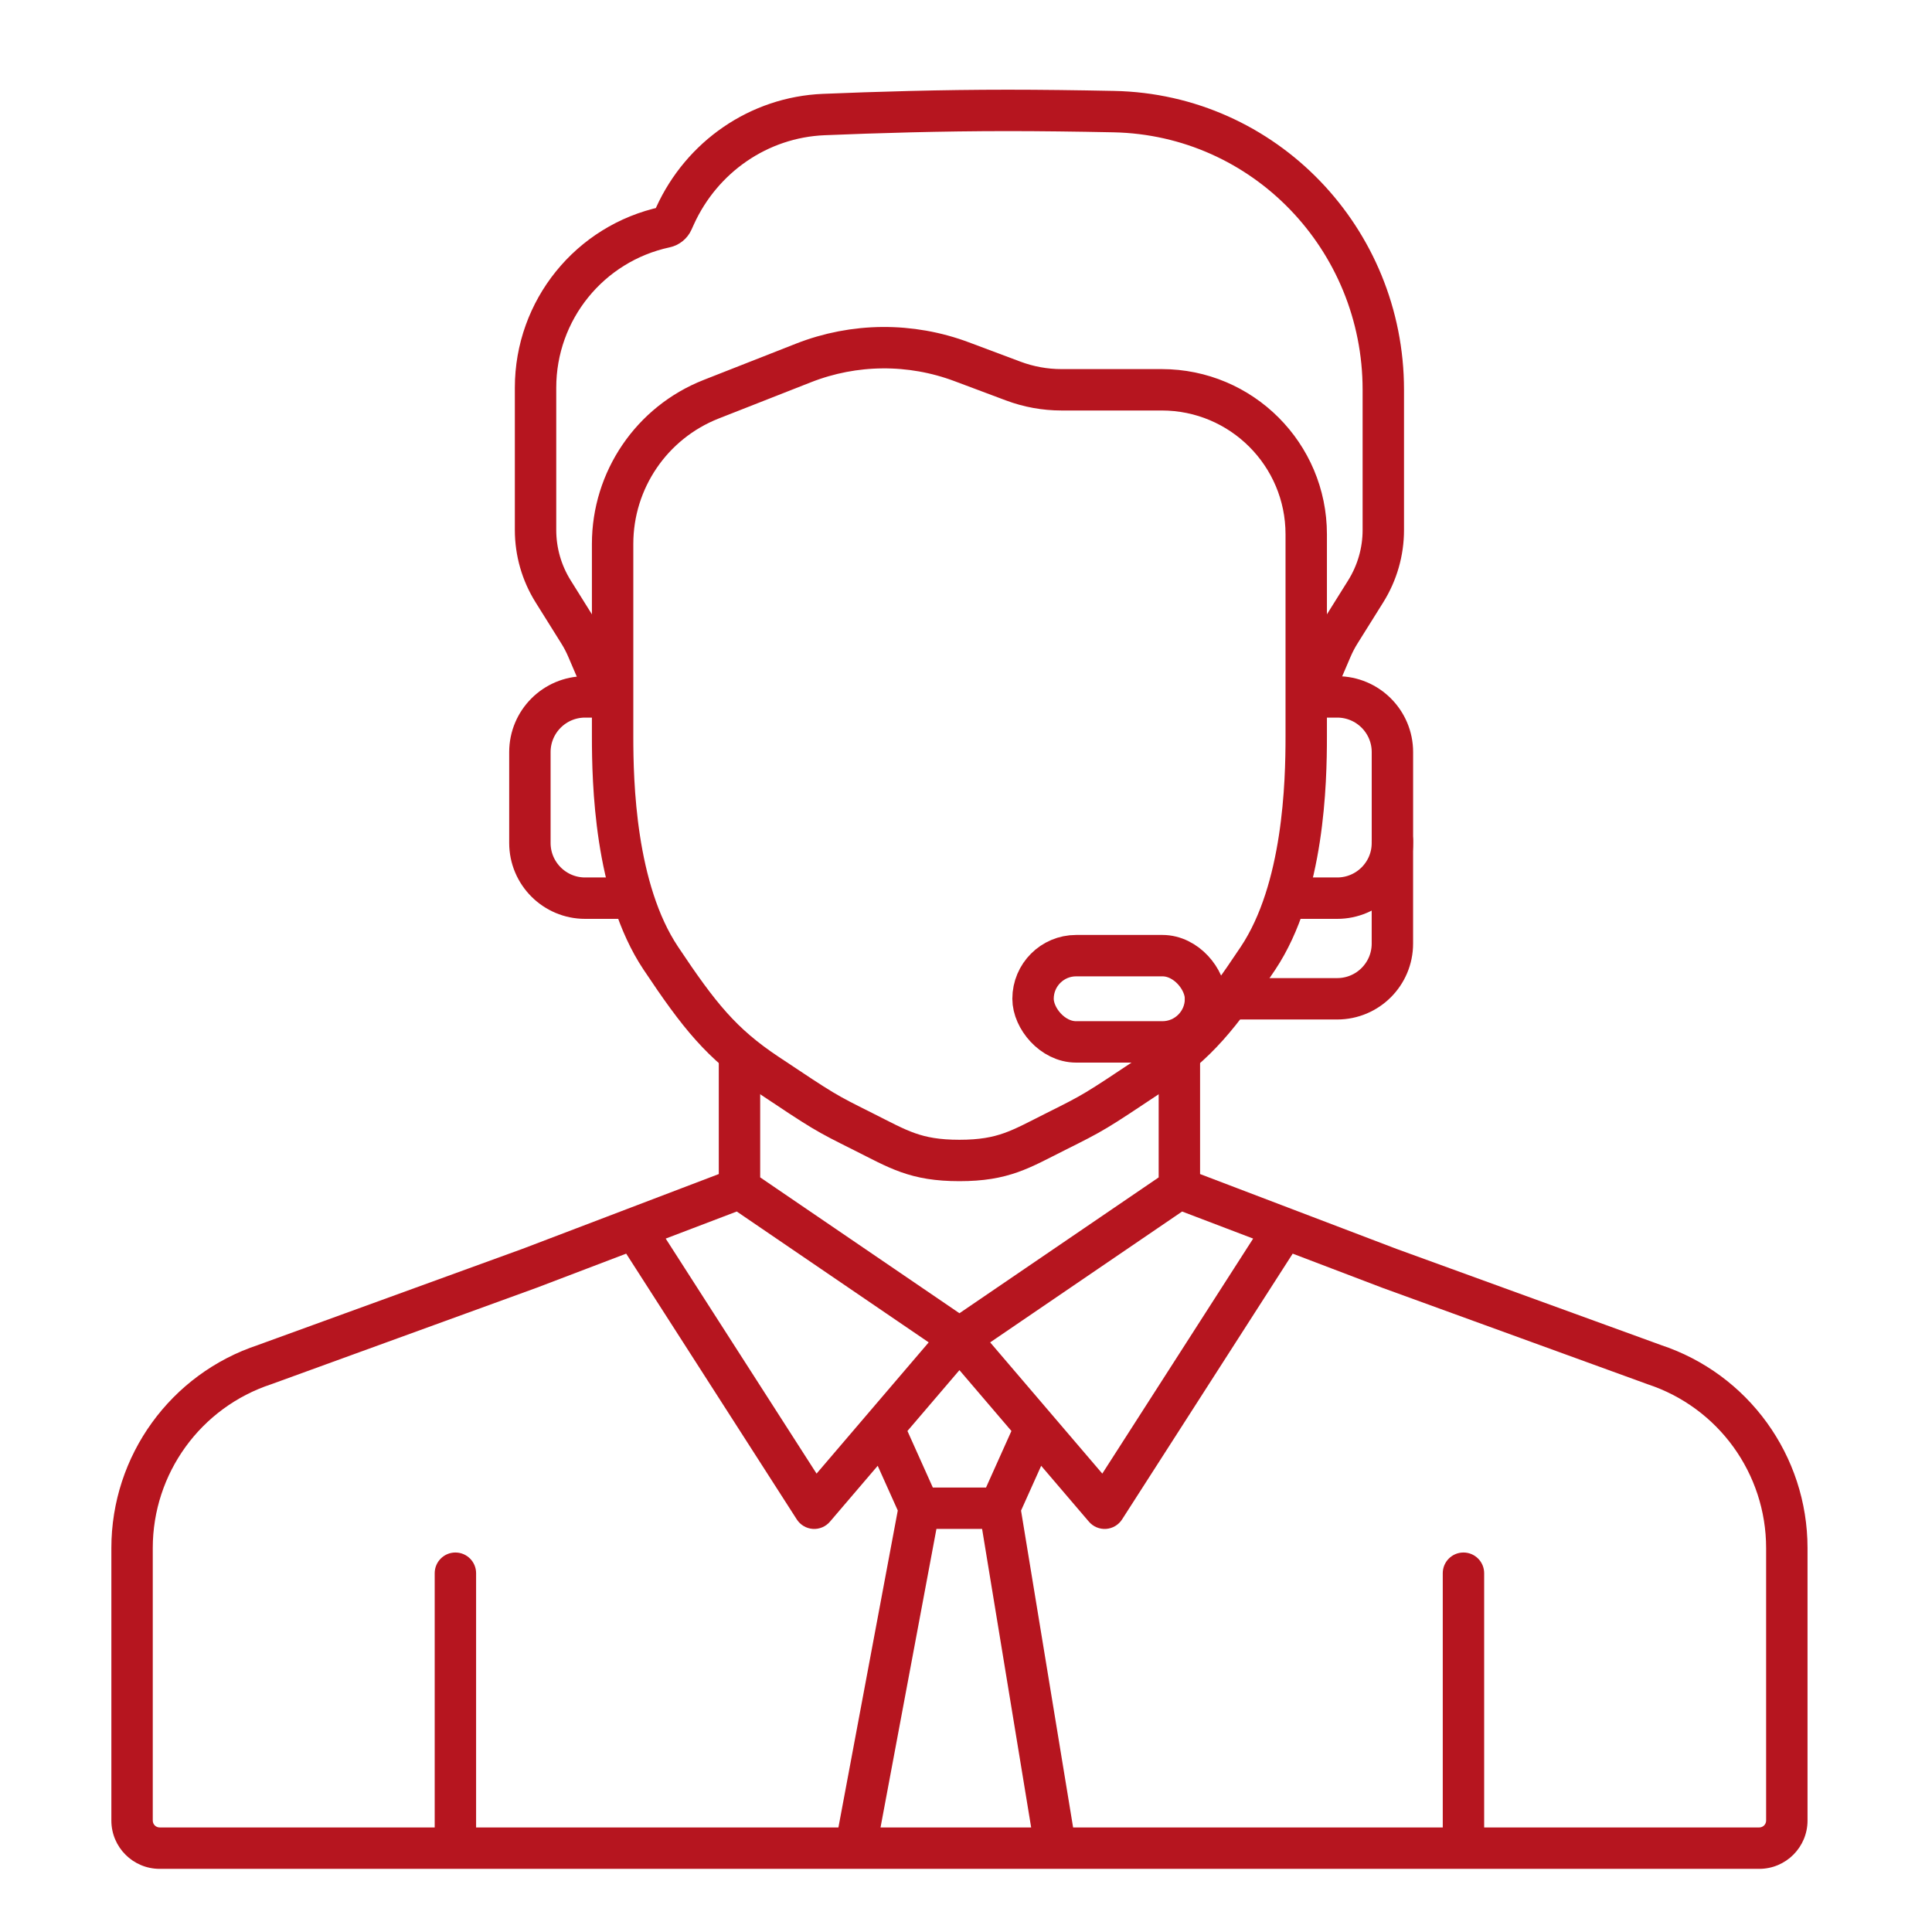
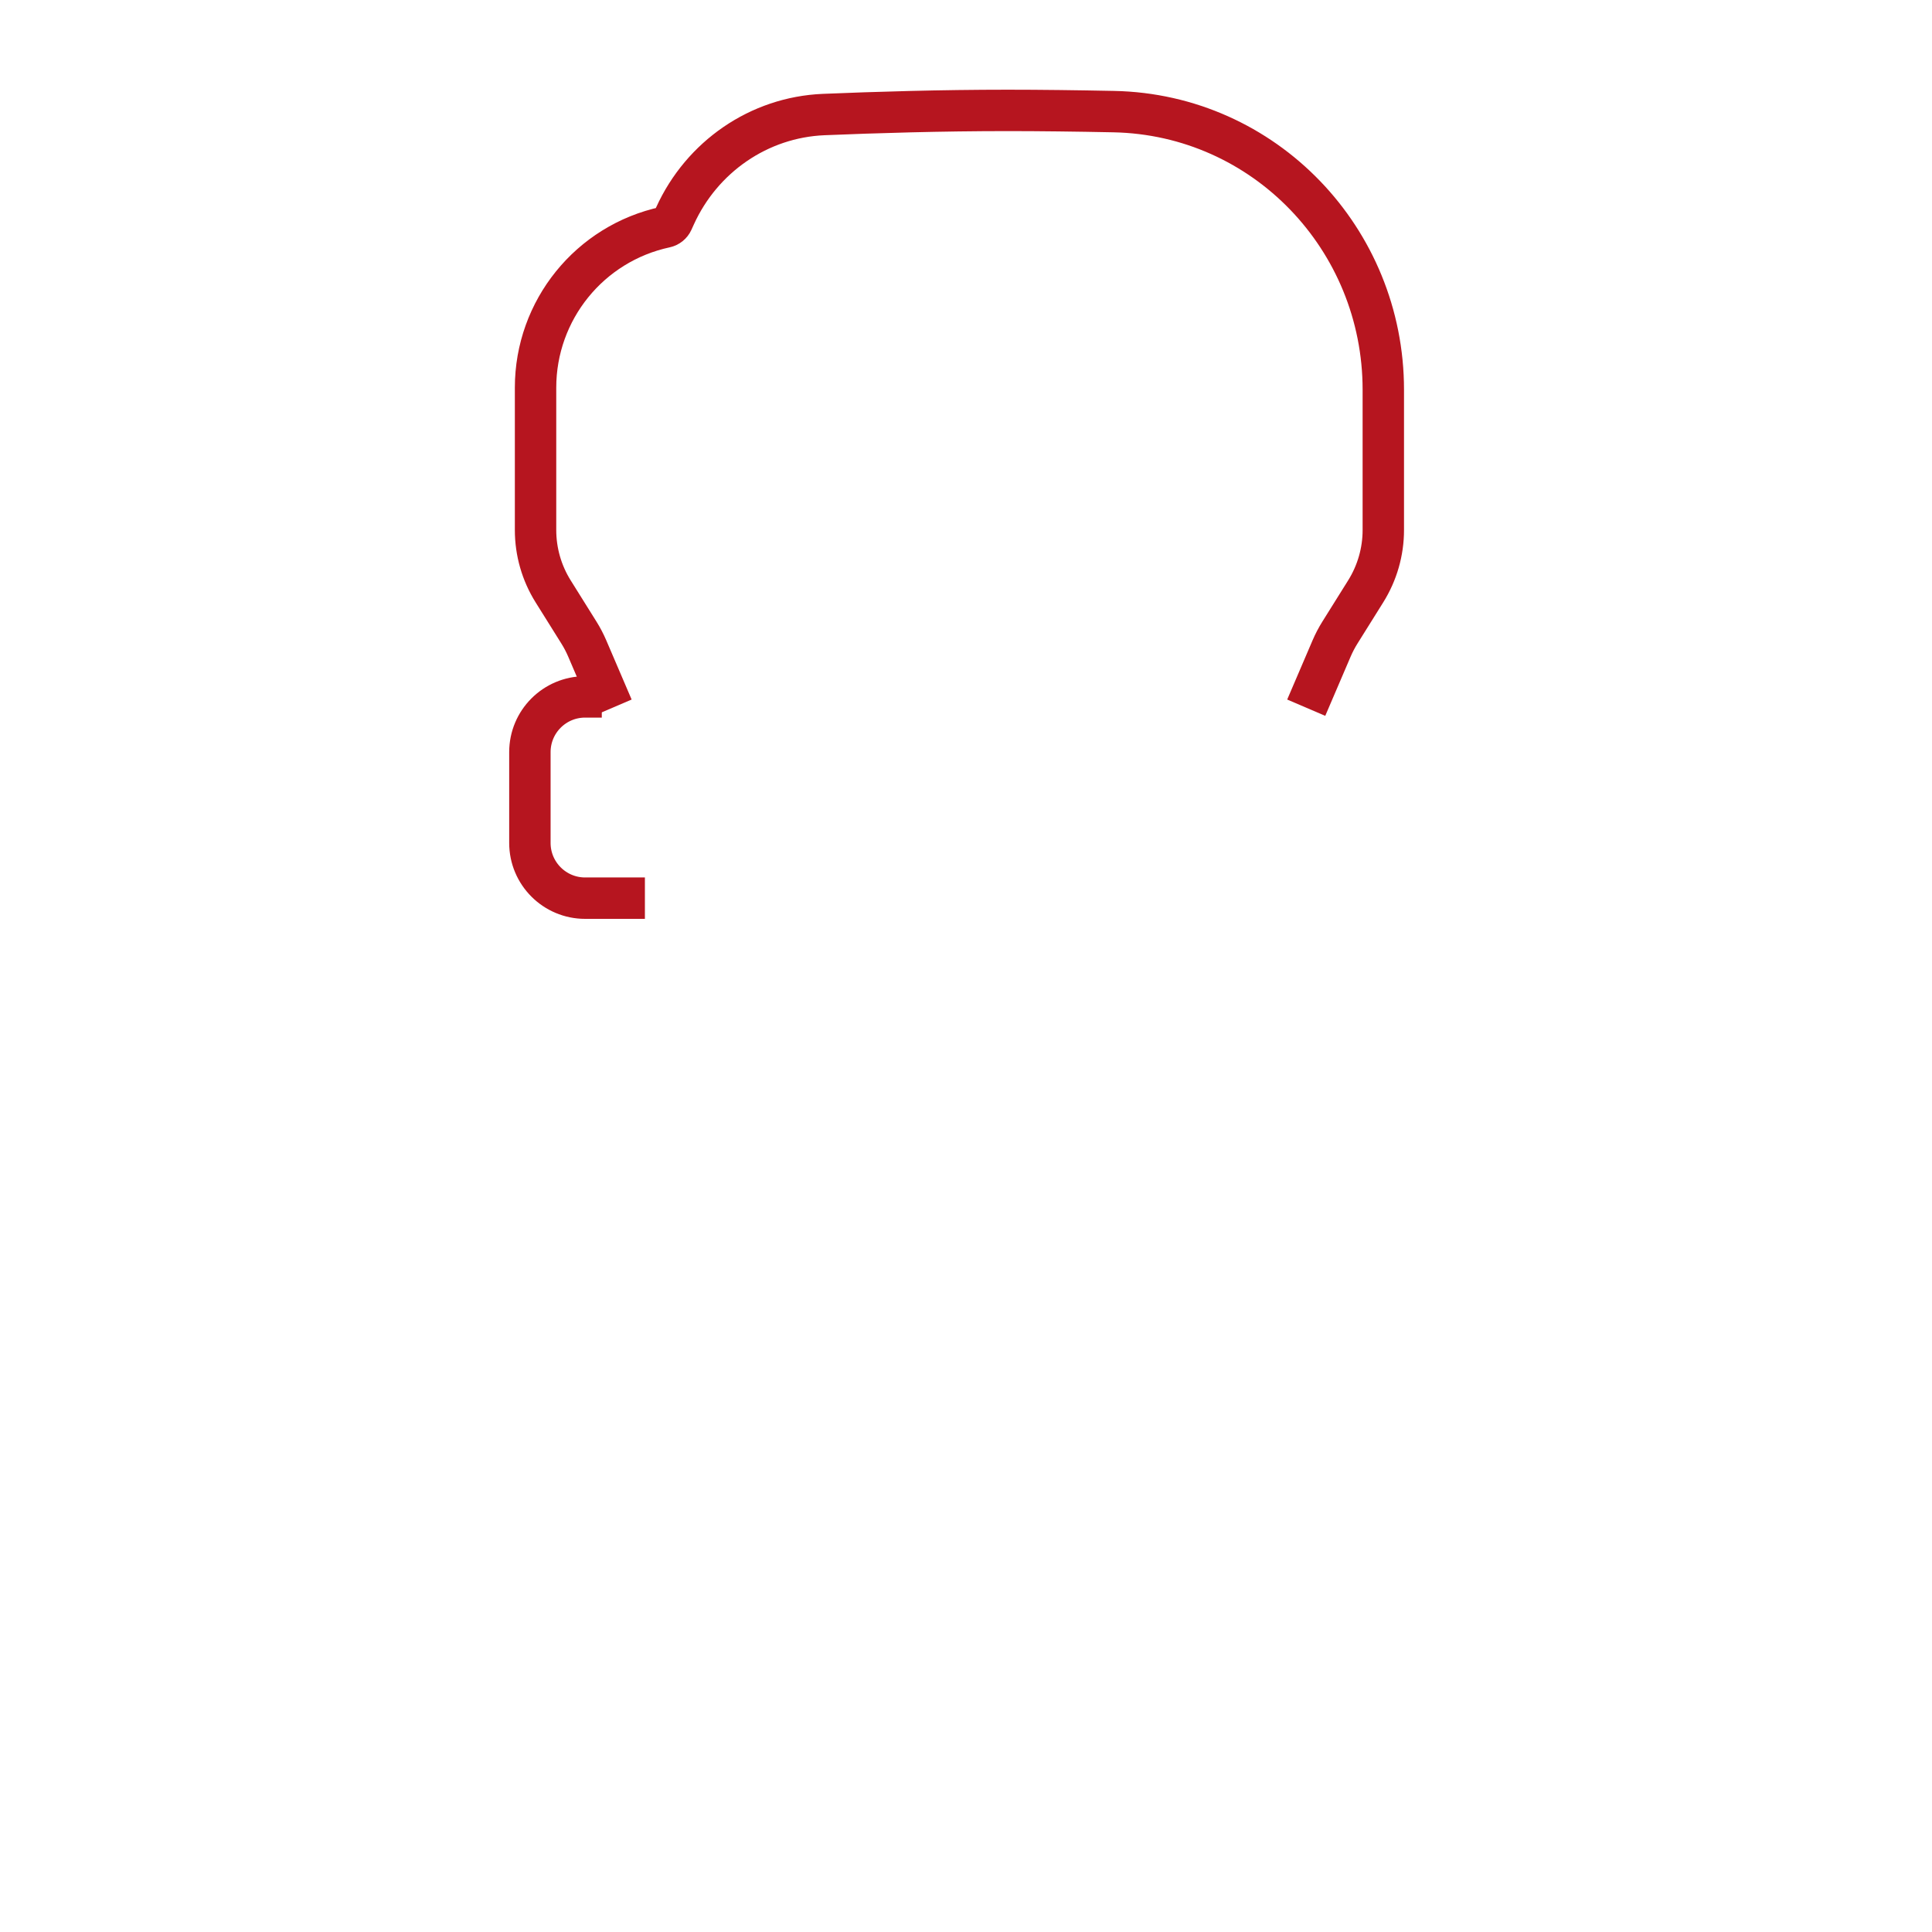
<svg xmlns="http://www.w3.org/2000/svg" width="70" height="70" viewBox="0 0 70 70" fill="none">
-   <path d="M4.785 56.089L5.535 56.089L4.785 56.089ZM4.785 65.962L4.035 65.962L4.785 65.962ZM19.187 45.953L19.443 46.658L19.454 46.654L19.187 45.953ZM9.596 49.44L9.83 50.153L9.841 50.149L9.852 50.145L9.596 49.44ZM32 51.721L31.43 51.233L32 51.721ZM29.5 54.646L28.869 55.051C28.997 55.251 29.212 55.378 29.449 55.395C29.686 55.411 29.916 55.314 30.07 55.134L29.5 54.646ZM31 66.962L30.263 66.824L30.096 67.712H31V66.962ZM33.293 54.717L32.573 54.507L32.562 54.542L32.556 54.579L33.293 54.717ZM33.283 54.579L32.599 54.886L32.599 54.886L33.283 54.579ZM17.25 57C17.25 56.586 16.914 56.25 16.5 56.25C16.086 56.25 15.75 56.586 15.75 57H16.5H17.25ZM64.74 56.089L65.49 56.089L64.74 56.089ZM64.74 65.962L63.99 65.962L64.74 65.962ZM50.338 45.953L50.071 46.654L50.081 46.658L50.338 45.953ZM59.929 49.44L59.673 50.145L59.683 50.149L59.694 50.153L59.929 49.44ZM40.024 54.646L39.454 55.134C39.608 55.314 39.839 55.411 40.075 55.395C40.312 55.378 40.527 55.251 40.655 55.051L40.024 54.646ZM38.244 66.962V67.712H39.128L38.984 66.84L38.244 66.962ZM36.232 54.717L36.972 54.596L36.965 54.55L36.952 54.507L36.232 54.717ZM36.241 54.579L36.925 54.886L36.925 54.886L36.241 54.579ZM53.774 57C53.774 56.586 53.438 56.25 53.024 56.25C52.61 56.25 52.274 56.586 52.274 57H53.024H53.774ZM33.3 54.646L32.552 54.701L33.3 54.646ZM36.224 54.646L36.972 54.701L36.224 54.646ZM4.785 56.089L4.035 56.089L4.035 65.962L4.785 65.962L5.535 65.962L5.535 56.089L4.785 56.089ZM26.793 43.055L26.371 43.675L34.34 49.108L34.762 48.489L35.185 47.869L27.216 42.436L26.793 43.055ZM26.793 43.055L26.526 42.354L22.723 43.803L22.99 44.504L23.257 45.205L27.06 43.756L26.793 43.055ZM22.99 44.504L22.723 43.803L18.92 45.252L19.187 45.953L19.454 46.654L23.257 45.205L22.99 44.504ZM19.187 45.953L18.93 45.248L9.339 48.735L9.596 49.44L9.852 50.145L19.443 46.658L19.187 45.953ZM34.762 48.489L34.192 48.001L31.43 51.233L32 51.721L32.57 52.208L35.332 48.976L34.762 48.489ZM32 51.721L31.43 51.233L28.93 54.159L29.5 54.646L30.07 55.134L32.57 52.208L32 51.721ZM29.5 54.646L30.131 54.241L23.621 44.099L22.99 44.504L22.359 44.909L28.869 55.051L29.5 54.646ZM26.793 43.055H27.543V38.265H26.793H26.043V43.055H26.793ZM33.293 54.717L32.556 54.579L30.263 66.824L31 66.962L31.737 67.1L34.03 54.855L33.293 54.717ZM5.785 66.962V67.712H16.5V66.962V66.212H5.785V66.962ZM16.5 66.962V67.712H34.762V66.962V66.212H16.5V66.962ZM32 51.721L31.316 52.028L32.599 54.886L33.283 54.579L33.967 54.272L32.684 51.414L32 51.721ZM16.5 66.962H17.25V57H16.5H15.75V66.962H16.5ZM4.785 65.962L4.035 65.962C4.035 66.928 4.818 67.712 5.785 67.712V66.962V66.212C5.647 66.212 5.535 66.1 5.535 65.962L4.785 65.962ZM4.785 56.089L5.535 56.089C5.535 53.39 7.267 50.996 9.83 50.153L9.596 49.44L9.361 48.728C6.182 49.774 4.035 52.743 4.035 56.089L4.785 56.089ZM64.74 56.089L63.99 56.089L63.99 65.962L64.74 65.962L65.49 65.962L65.49 56.089L64.74 56.089ZM42.731 43.055L42.309 42.436L34.34 47.869L34.762 48.489L35.185 49.108L43.154 43.675L42.731 43.055ZM42.731 43.055L42.464 43.756L46.267 45.205L46.534 44.504L46.801 43.803L42.998 42.354L42.731 43.055ZM46.534 44.504L46.267 45.205L50.071 46.654L50.338 45.953L50.605 45.252L46.801 43.803L46.534 44.504ZM50.338 45.953L50.081 46.658L59.673 50.145L59.929 49.44L60.185 48.735L50.594 45.248L50.338 45.953ZM34.762 48.489L34.192 48.976L36.954 52.208L37.524 51.721L38.094 51.233L35.332 48.001L34.762 48.489ZM37.524 51.721L36.954 52.208L39.454 55.134L40.024 54.646L40.594 54.159L38.094 51.233L37.524 51.721ZM40.024 54.646L40.655 55.051L47.166 44.909L46.534 44.504L45.903 44.099L39.393 54.241L40.024 54.646ZM42.731 43.055H43.481V38.265H42.731H41.981V43.055H42.731ZM36.232 54.717L35.492 54.839L37.504 67.084L38.244 66.962L38.984 66.84L36.972 54.596L36.232 54.717ZM63.74 66.962V66.212H53.024V66.962V67.712H63.74V66.962ZM53.024 66.962V66.212H34.762V66.962V67.712H53.024V66.962ZM37.524 51.721L36.84 51.414L35.557 54.272L36.241 54.579L36.925 54.886L38.209 52.028L37.524 51.721ZM53.024 66.962H53.774V57H53.024H52.274V66.962H53.024ZM64.74 65.962L63.99 65.962C63.99 66.1 63.878 66.212 63.74 66.212V66.962V67.712C64.706 67.712 65.49 66.928 65.49 65.962L64.74 65.962ZM64.74 56.089L65.49 56.089C65.49 52.743 63.342 49.774 60.163 48.728L59.929 49.44L59.694 50.153C62.258 50.996 63.99 53.39 63.99 56.089L64.74 56.089ZM34.762 66.962V67.712H36.5V66.962V66.212H34.762V66.962ZM36.5 66.962V67.712H38.244V66.962V66.212H36.5V66.962ZM34.762 66.962V66.212H32.878V66.962V67.712H34.762V66.962ZM32.878 66.962V66.212H31V66.962V67.712H32.878V66.962ZM33.293 54.717L34.013 54.928C34.045 54.818 34.056 54.704 34.048 54.592L33.3 54.646L32.552 54.701C32.547 54.636 32.554 54.57 32.573 54.507L33.293 54.717ZM33.3 54.646L34.048 54.592C34.04 54.482 34.013 54.374 33.967 54.272L33.283 54.579L32.599 54.886C32.572 54.827 32.557 54.765 32.552 54.701L33.3 54.646ZM36.232 54.717L36.952 54.507C36.97 54.57 36.977 54.636 36.972 54.701L36.224 54.646L35.476 54.592C35.468 54.704 35.48 54.818 35.512 54.928L36.232 54.717ZM36.224 54.646L36.972 54.701C36.968 54.765 36.952 54.827 36.925 54.886L36.241 54.579L35.557 54.272C35.511 54.374 35.484 54.482 35.476 54.592L36.224 54.646ZM33.3 54.646V55.396H36.224V54.646V53.896H33.3V54.646Z" fill="#B6151F" />
-   <path d="M47.327 26.688V19.358C47.327 16.467 44.983 14.123 42.091 14.123H38.46C37.861 14.123 37.266 14.015 36.705 13.804L34.845 13.107C32.993 12.412 30.951 12.428 29.11 13.151L25.769 14.464C23.613 15.311 22.196 17.391 22.196 19.707V26.688C22.196 28.335 22.277 32.221 23.941 34.716C25.337 36.811 26.146 37.815 27.781 38.905C29.875 40.301 29.875 40.301 31.271 40.999C32.544 41.636 33.16 42.046 34.761 42.046C36.363 42.046 36.979 41.636 38.252 40.999C39.648 40.301 39.648 40.301 41.742 38.905C43.377 37.815 44.186 36.811 45.582 34.716C47.245 32.221 47.327 28.335 47.327 26.688Z" stroke="#B6151F" stroke-width="1.5" />
  <path d="M21.804 25.25H21.199C20.095 25.25 19.199 26.145 19.199 27.25V30.542C19.199 31.646 20.095 32.542 21.199 32.542H23.366" stroke="#B6151F" stroke-width="1.5" />
-   <path d="M47.846 25.25H48.45C49.554 25.25 50.45 26.145 50.45 27.25V30.542C50.45 31.646 49.554 32.542 48.45 32.542H46.283" stroke="#B6151F" stroke-width="1.5" />
-   <rect x="37.429" y="34.625" width="6.25" height="3.125" rx="1.562" stroke="#B6151F" stroke-width="1.5" />
-   <path d="M50.449 30.459V34.188C50.449 35.293 49.554 36.188 48.449 36.188H43.679" stroke="#B6151F" stroke-width="1.5" stroke-linecap="round" />
  <path d="M47.327 25.641L48.247 23.494C48.332 23.297 48.431 23.106 48.545 22.924L49.483 21.424C49.899 20.758 50.12 19.989 50.12 19.204V14.122V14.122C50.12 8.659 45.813 4.152 40.351 4.044C39.005 4.017 37.683 4 36.507 4C34.097 4 31.721 4.072 29.844 4.15C27.496 4.248 25.429 5.683 24.457 7.822L24.368 8.018C24.319 8.125 24.222 8.203 24.107 8.228V8.228C21.363 8.816 19.404 11.24 19.404 14.046V14.471V19.204C19.404 19.989 19.624 20.758 20.04 21.424L20.978 22.924C21.092 23.106 21.191 23.297 21.276 23.494L22.196 25.641" stroke="#B6151F" stroke-width="1.5" />
</svg>